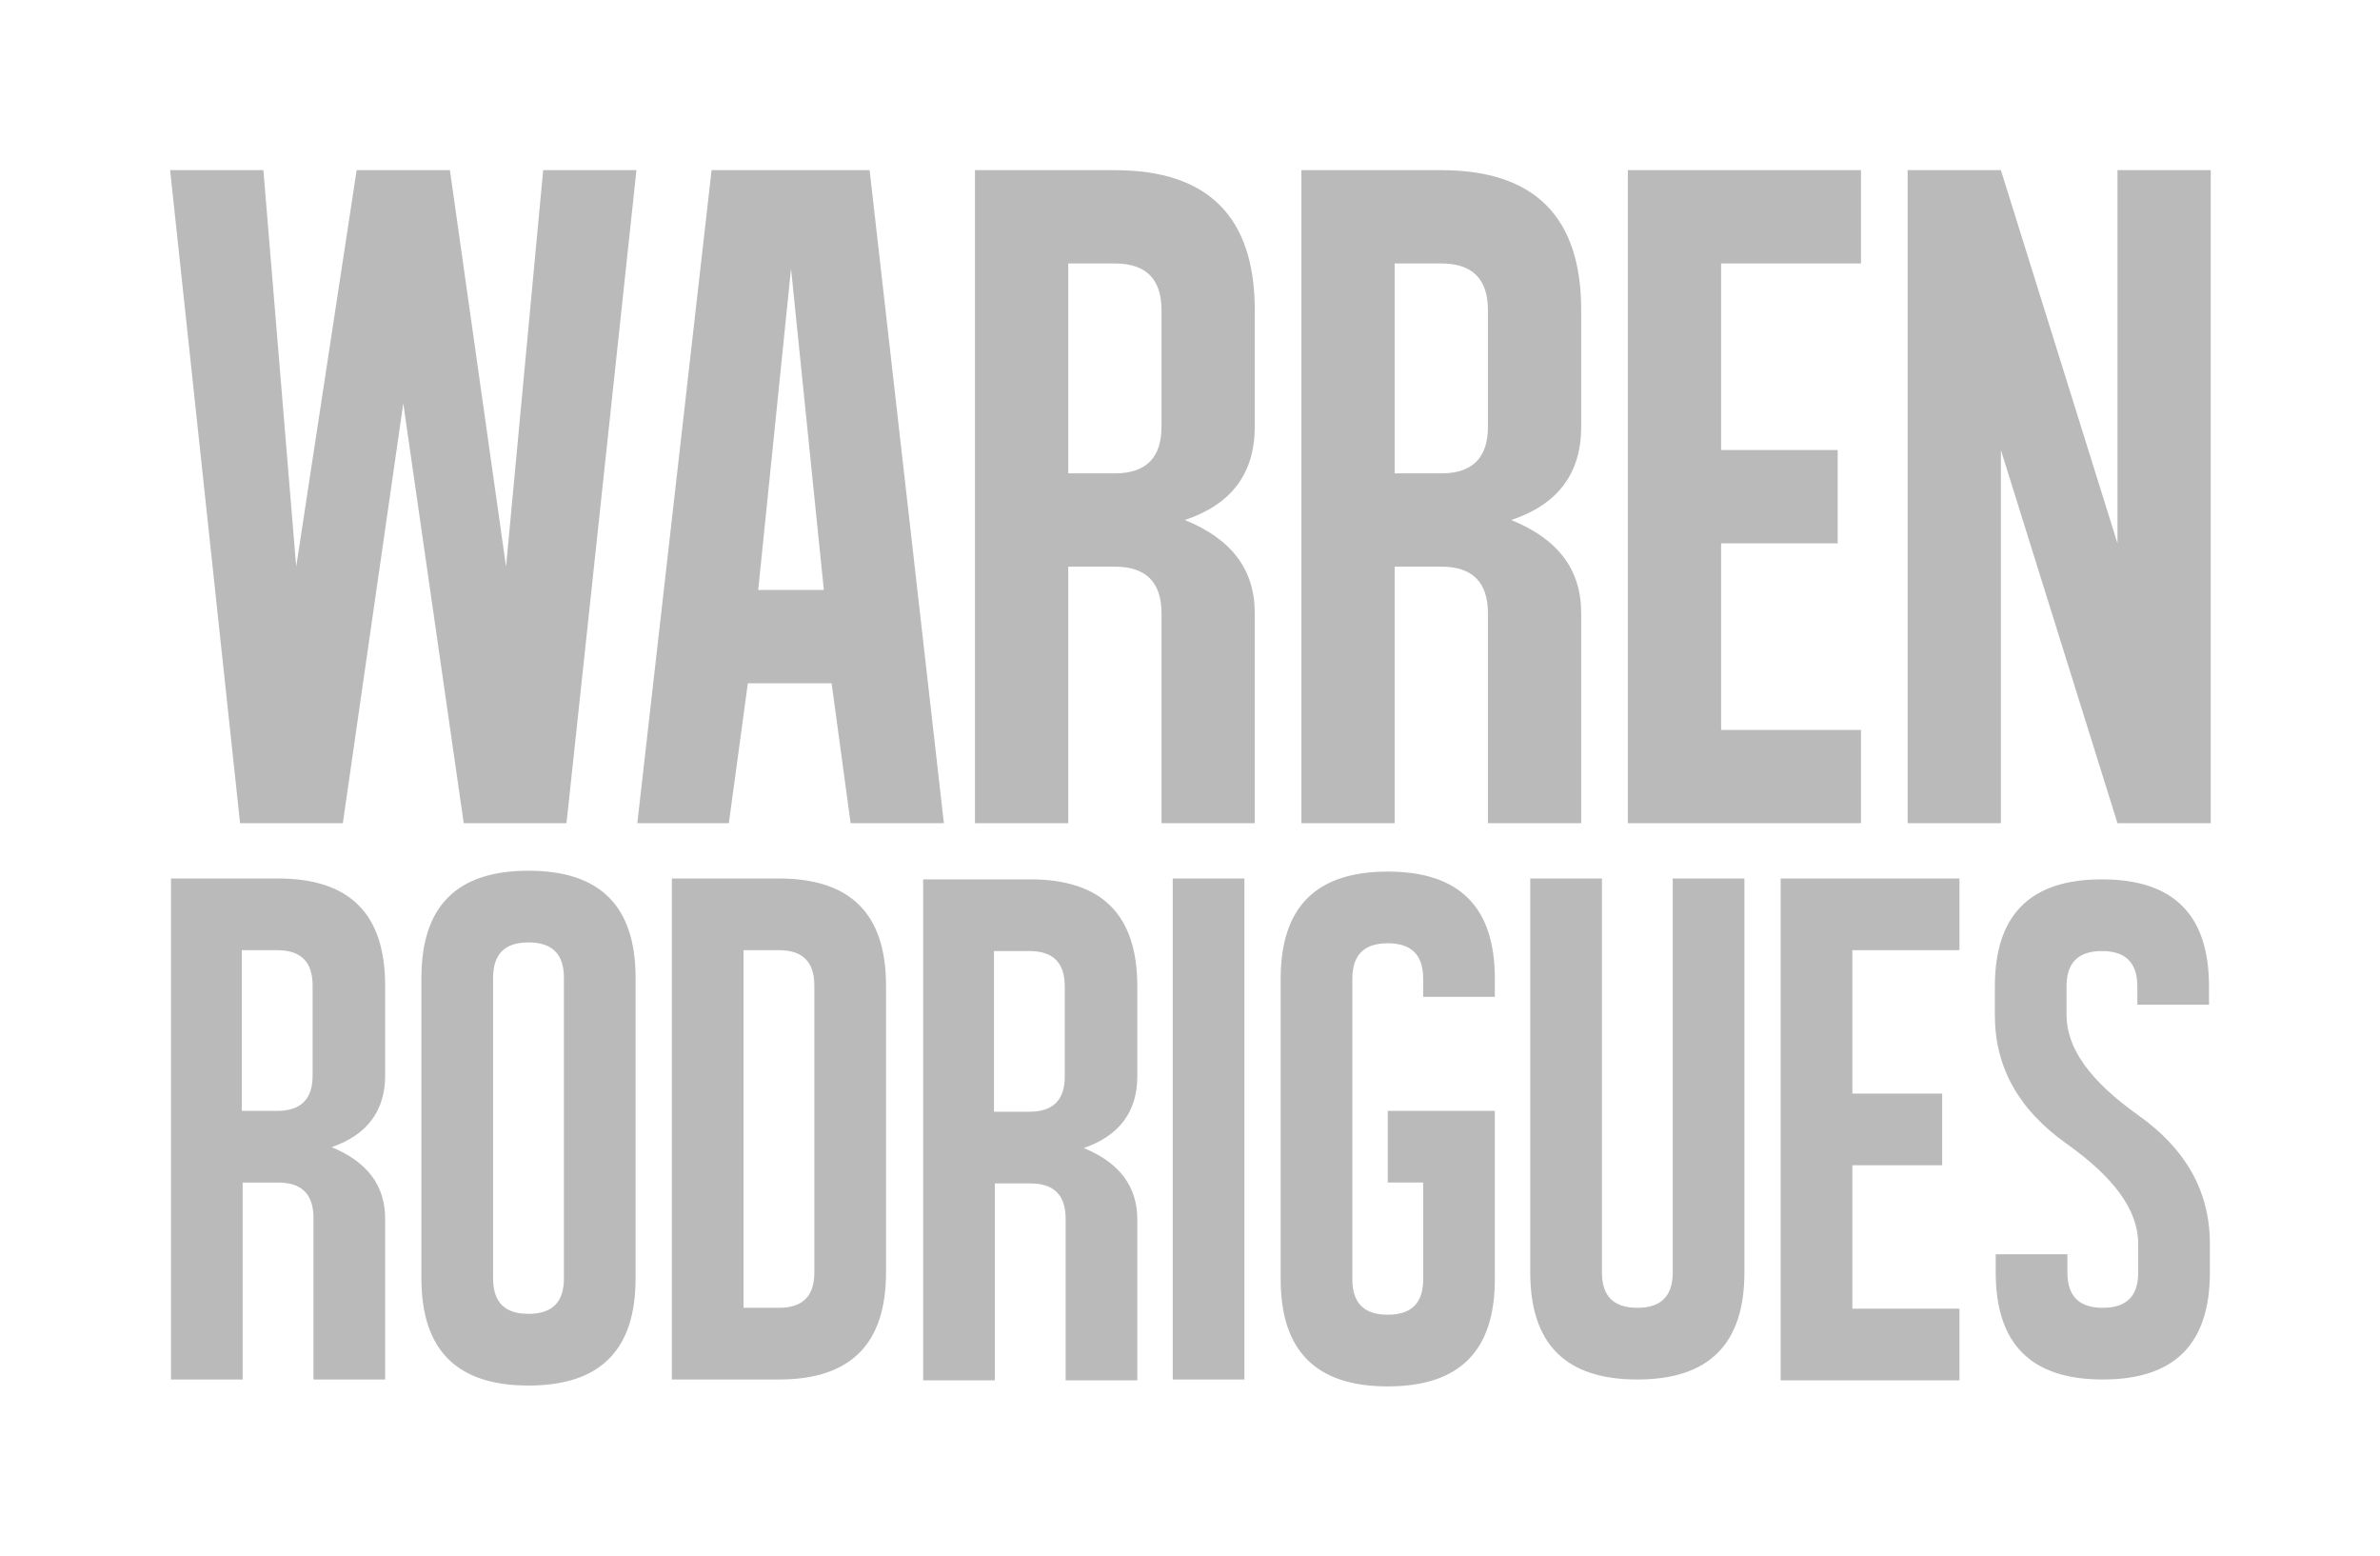
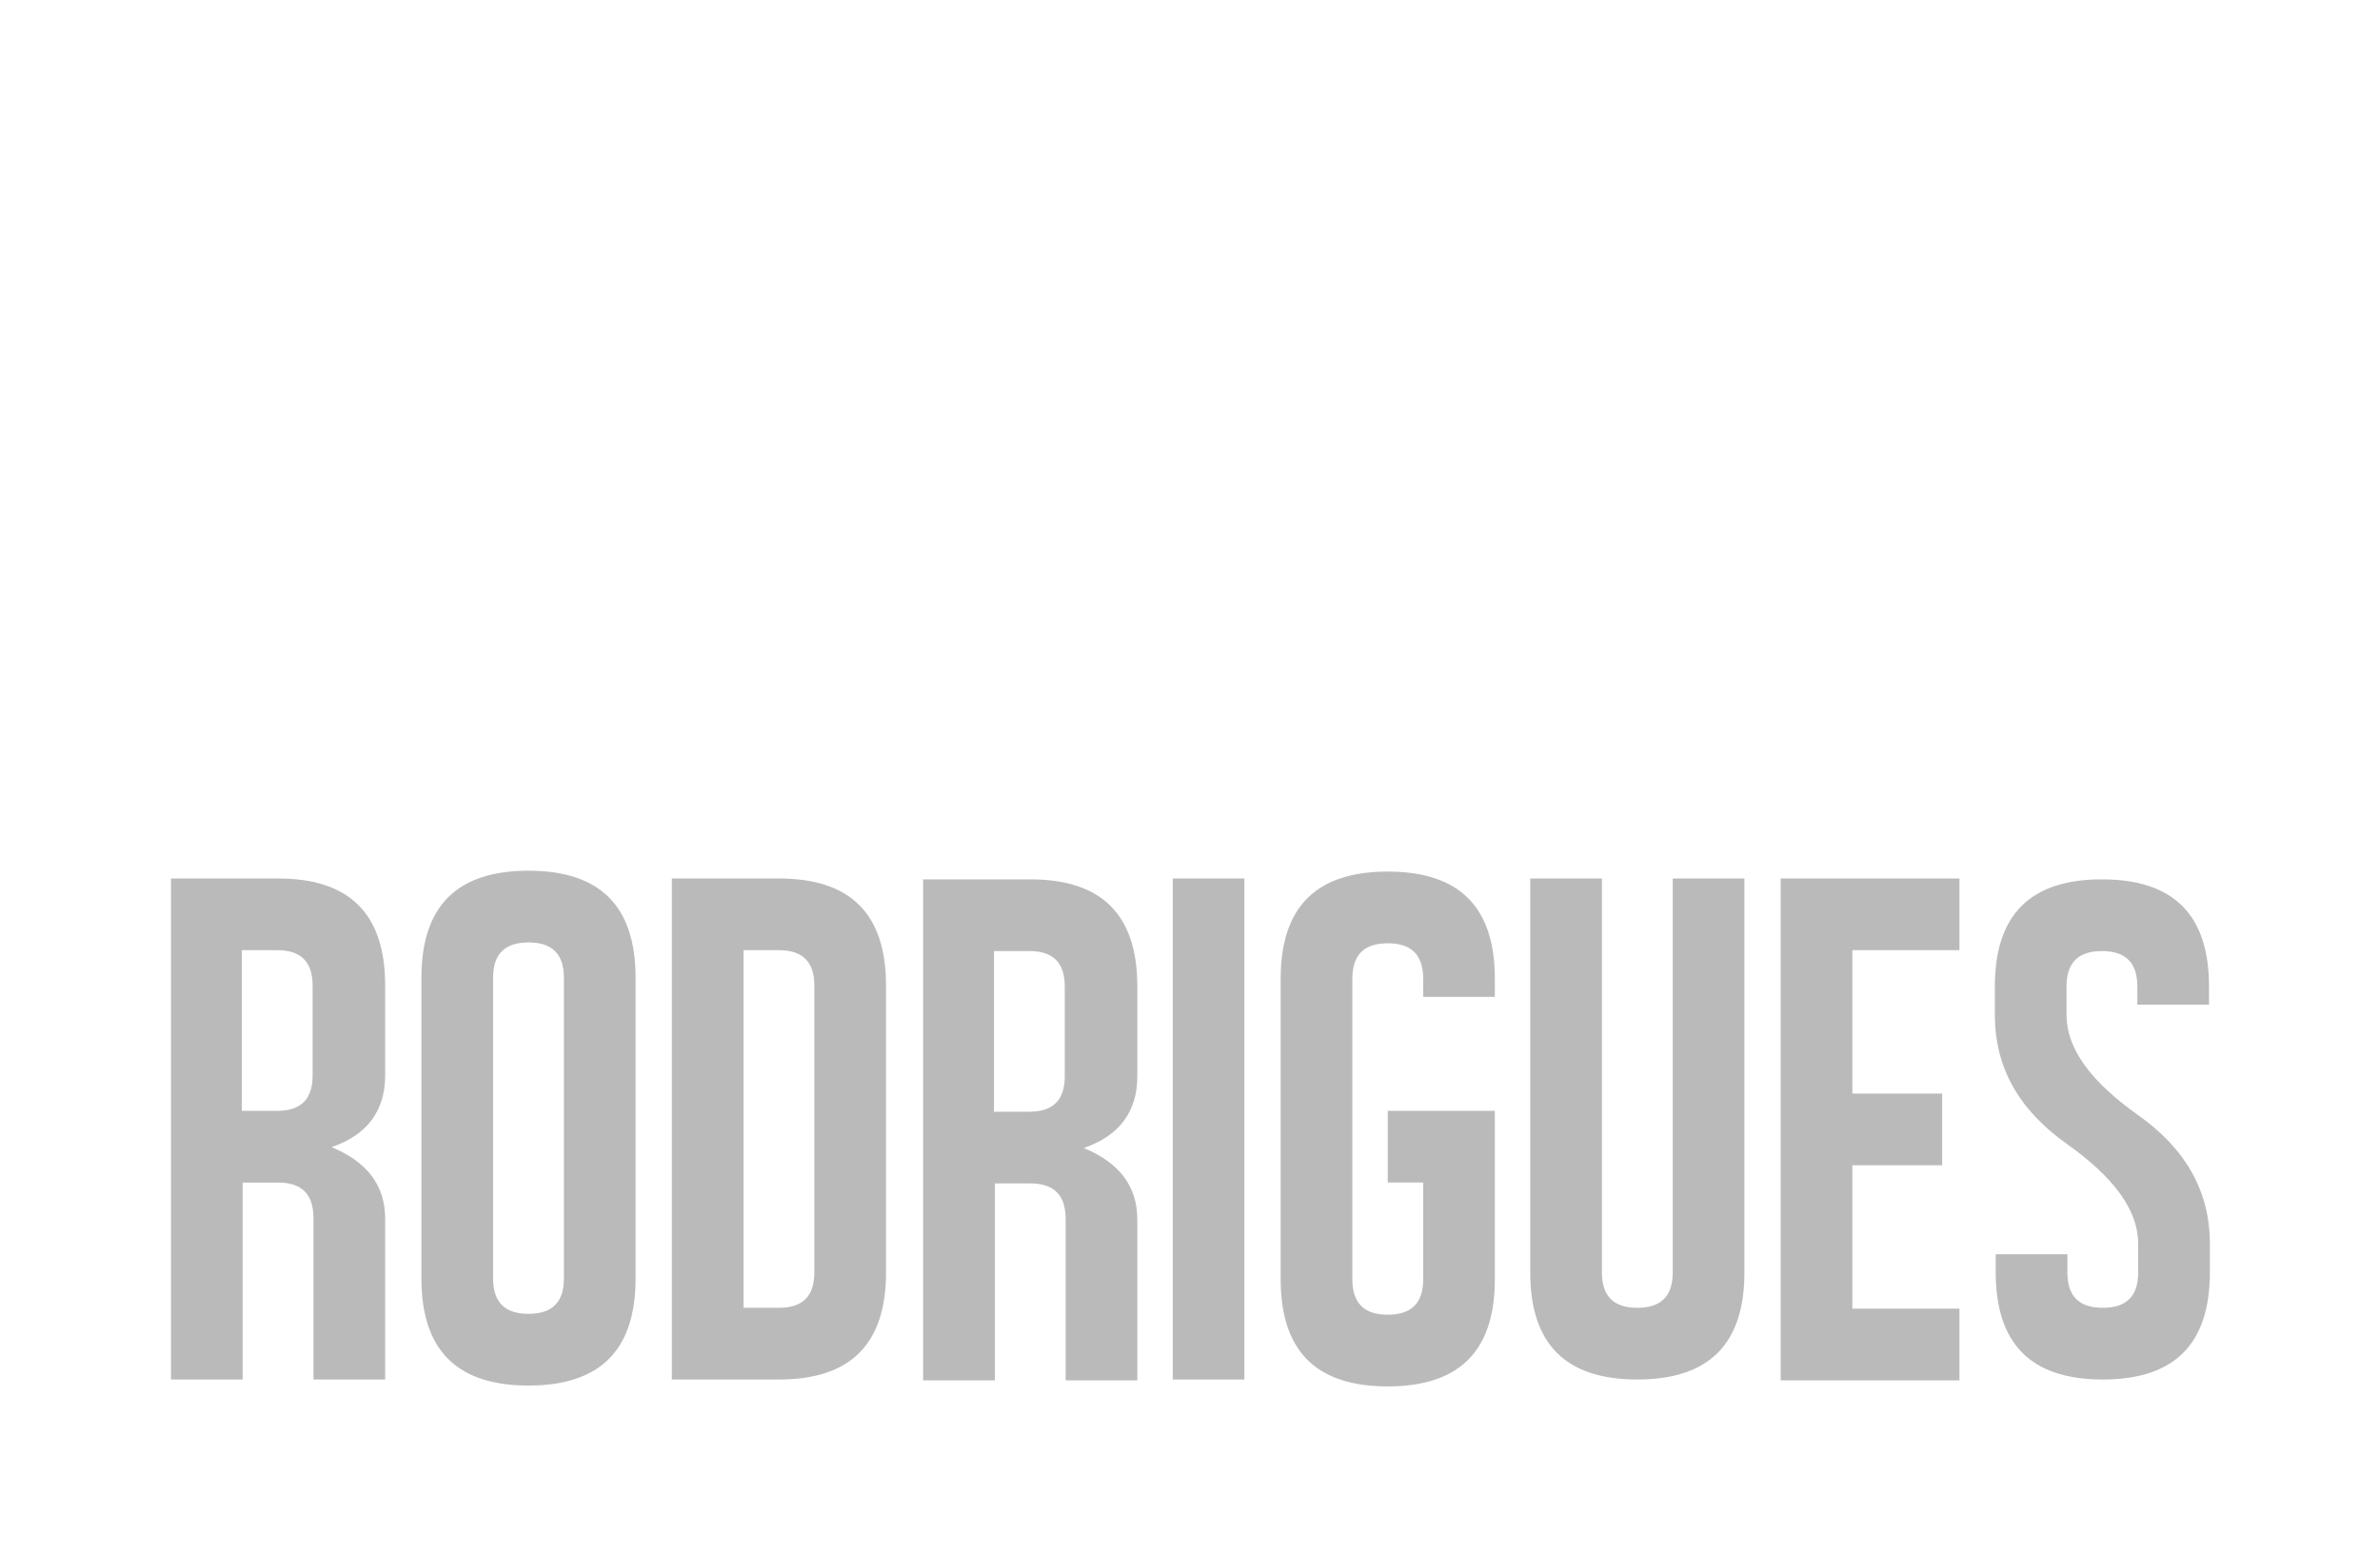
<svg xmlns="http://www.w3.org/2000/svg" xml:space="preserve" width="2.756in" height="1.801in" version="1.1" style="shape-rendering:geometricPrecision; text-rendering:geometricPrecision; image-rendering:optimizeQuality; fill-rule:evenodd; clip-rule:evenodd" viewBox="0 0 2756 1801">
  <defs>
    <style type="text/css">
   
    .fil0 {fill:#BABABA;fill-rule:nonzero}
   
  </style>
  </defs>
  <g id="Layer_x0020_1">
    <g id="_658545664">
-       <path class="fil0" d="M305 197l38 459 70 -459 108 0 65 459 43 -459 108 0 -81 756 -119 0 -70 -486 -70 486 -119 0 -81 -756 108 0zm433 756l86 -756 183 0 86 756 -108 0 -22 -162 -97 0 -22 162 -108 0zm178 -642l-38 372 76 0 -38 -372zm321 -6l0 243 54 0c36,0 54,-18 54,-54l0 -135c0,-36 -18,-54 -54,-54l-54 0zm108 405c0,-36 -18,-54 -54,-54l-54 0 0 297 -108 0 0 -756 162 0c108,0 162,54 162,162l0 135c0,54 -27,90 -81,108 54,22 81,57 81,108l0 243 -108 0 0 -243zm270 -405l0 243 54 0c36,0 54,-18 54,-54l0 -135c0,-36 -18,-54 -54,-54l-54 0zm108 405c0,-36 -18,-54 -54,-54l-54 0 0 297 -108 0 0 -756 162 0c108,0 162,54 162,162l0 135c0,54 -27,90 -81,108 54,22 81,57 81,108l0 243 -108 0 0 -243zm162 -513l270 0 0 108 -162 0 0 216 135 0 0 108 -135 0 0 216 162 0 0 108 -270 0 0 -756zm324 756l0 -756 108 0 135 432 0 -432 108 0 0 756 -108 0 -135 -432 0 432 -108 0z" />
      <path class="fil0" d="M280 1099l0 187 41 0c28,0 41,-14 41,-41l0 -104c0,-28 -14,-41 -41,-41l-41 0zm83 311c0,-28 -14,-41 -41,-41l-41 0 0 228 -83 0 0 -580 124 0c83,0 124,41 124,124l0 104c0,41 -21,69 -62,83 41,17 62,44 62,83l0 186 -83 0 0 -186zm249 -402c83,0 124,41 124,124l0 348c0,83 -41,124 -124,124 -83,0 -124,-41 -124,-124l0 -348c0,-83 41,-124 124,-124zm0 83c-28,0 -41,14 -41,41l0 348c0,28 14,41 41,41 28,0 41,-14 41,-41l0 -348c0,-28 -14,-41 -41,-41zm166 506l0 -580 124 0c83,0 124,41 124,124l0 332c0,83 -41,124 -124,124l-124 0zm83 -497l0 414 41 0c28,0 41,-14 41,-41l0 -332c0,-28 -14,-41 -41,-41l-41 0zm290 0l0 187 41 0c28,0 41,-14 41,-41l0 -104c0,-28 -14,-41 -41,-41l-41 0zm83 311c0,-28 -14,-41 -41,-41l-41 0 0 228 -83 0 0 -580 124 0c83,0 124,41 124,124l0 104c0,41 -21,69 -62,83 41,17 62,44 62,83l0 186 -83 0 0 -186zm207 -394l0 580 -83 0 0 -580 83 0zm207 464l0 -112 -41 0 0 -83 124 0 0 195c0,83 -41,124 -124,124 -83,0 -124,-41 -124,-124l0 -348c0,-83 41,-124 124,-124 83,0 124,41 124,124l0 21 -83 0 0 -21c0,-28 -14,-41 -41,-41 -28,0 -41,14 -41,41l0 348c0,28 14,41 41,41 28,0 41,-14 41,-41zm207 -8c0,28 14,41 41,41 28,0 41,-14 41,-41l0 -456 83 0 0 456c0,83 -41,124 -124,124 -83,0 -124,-41 -124,-124l0 -456 83 0 0 456zm207 -456l207 0 0 83 -124 0 0 166 104 0 0 83 -104 0 0 166 124 0 0 83 -207 0 0 -580zm249 435l83 0 0 21c0,28 14,41 41,41 28,0 41,-14 41,-41l0 -33c0,-39 -28,-77 -83,-116 -55,-39 -83,-88 -83,-149l0 -33c0,-83 41,-124 124,-124 83,0 124,41 124,124l0 21 -83 0 0 -21c0,-28 -14,-41 -41,-41 -28,0 -41,14 -41,41l0 33c0,39 28,77 83,116 55,39 83,88 83,149l0 33c0,83 -41,124 -124,124 -83,0 -124,-41 -124,-124l0 -21z" />
    </g>
  </g>
</svg>